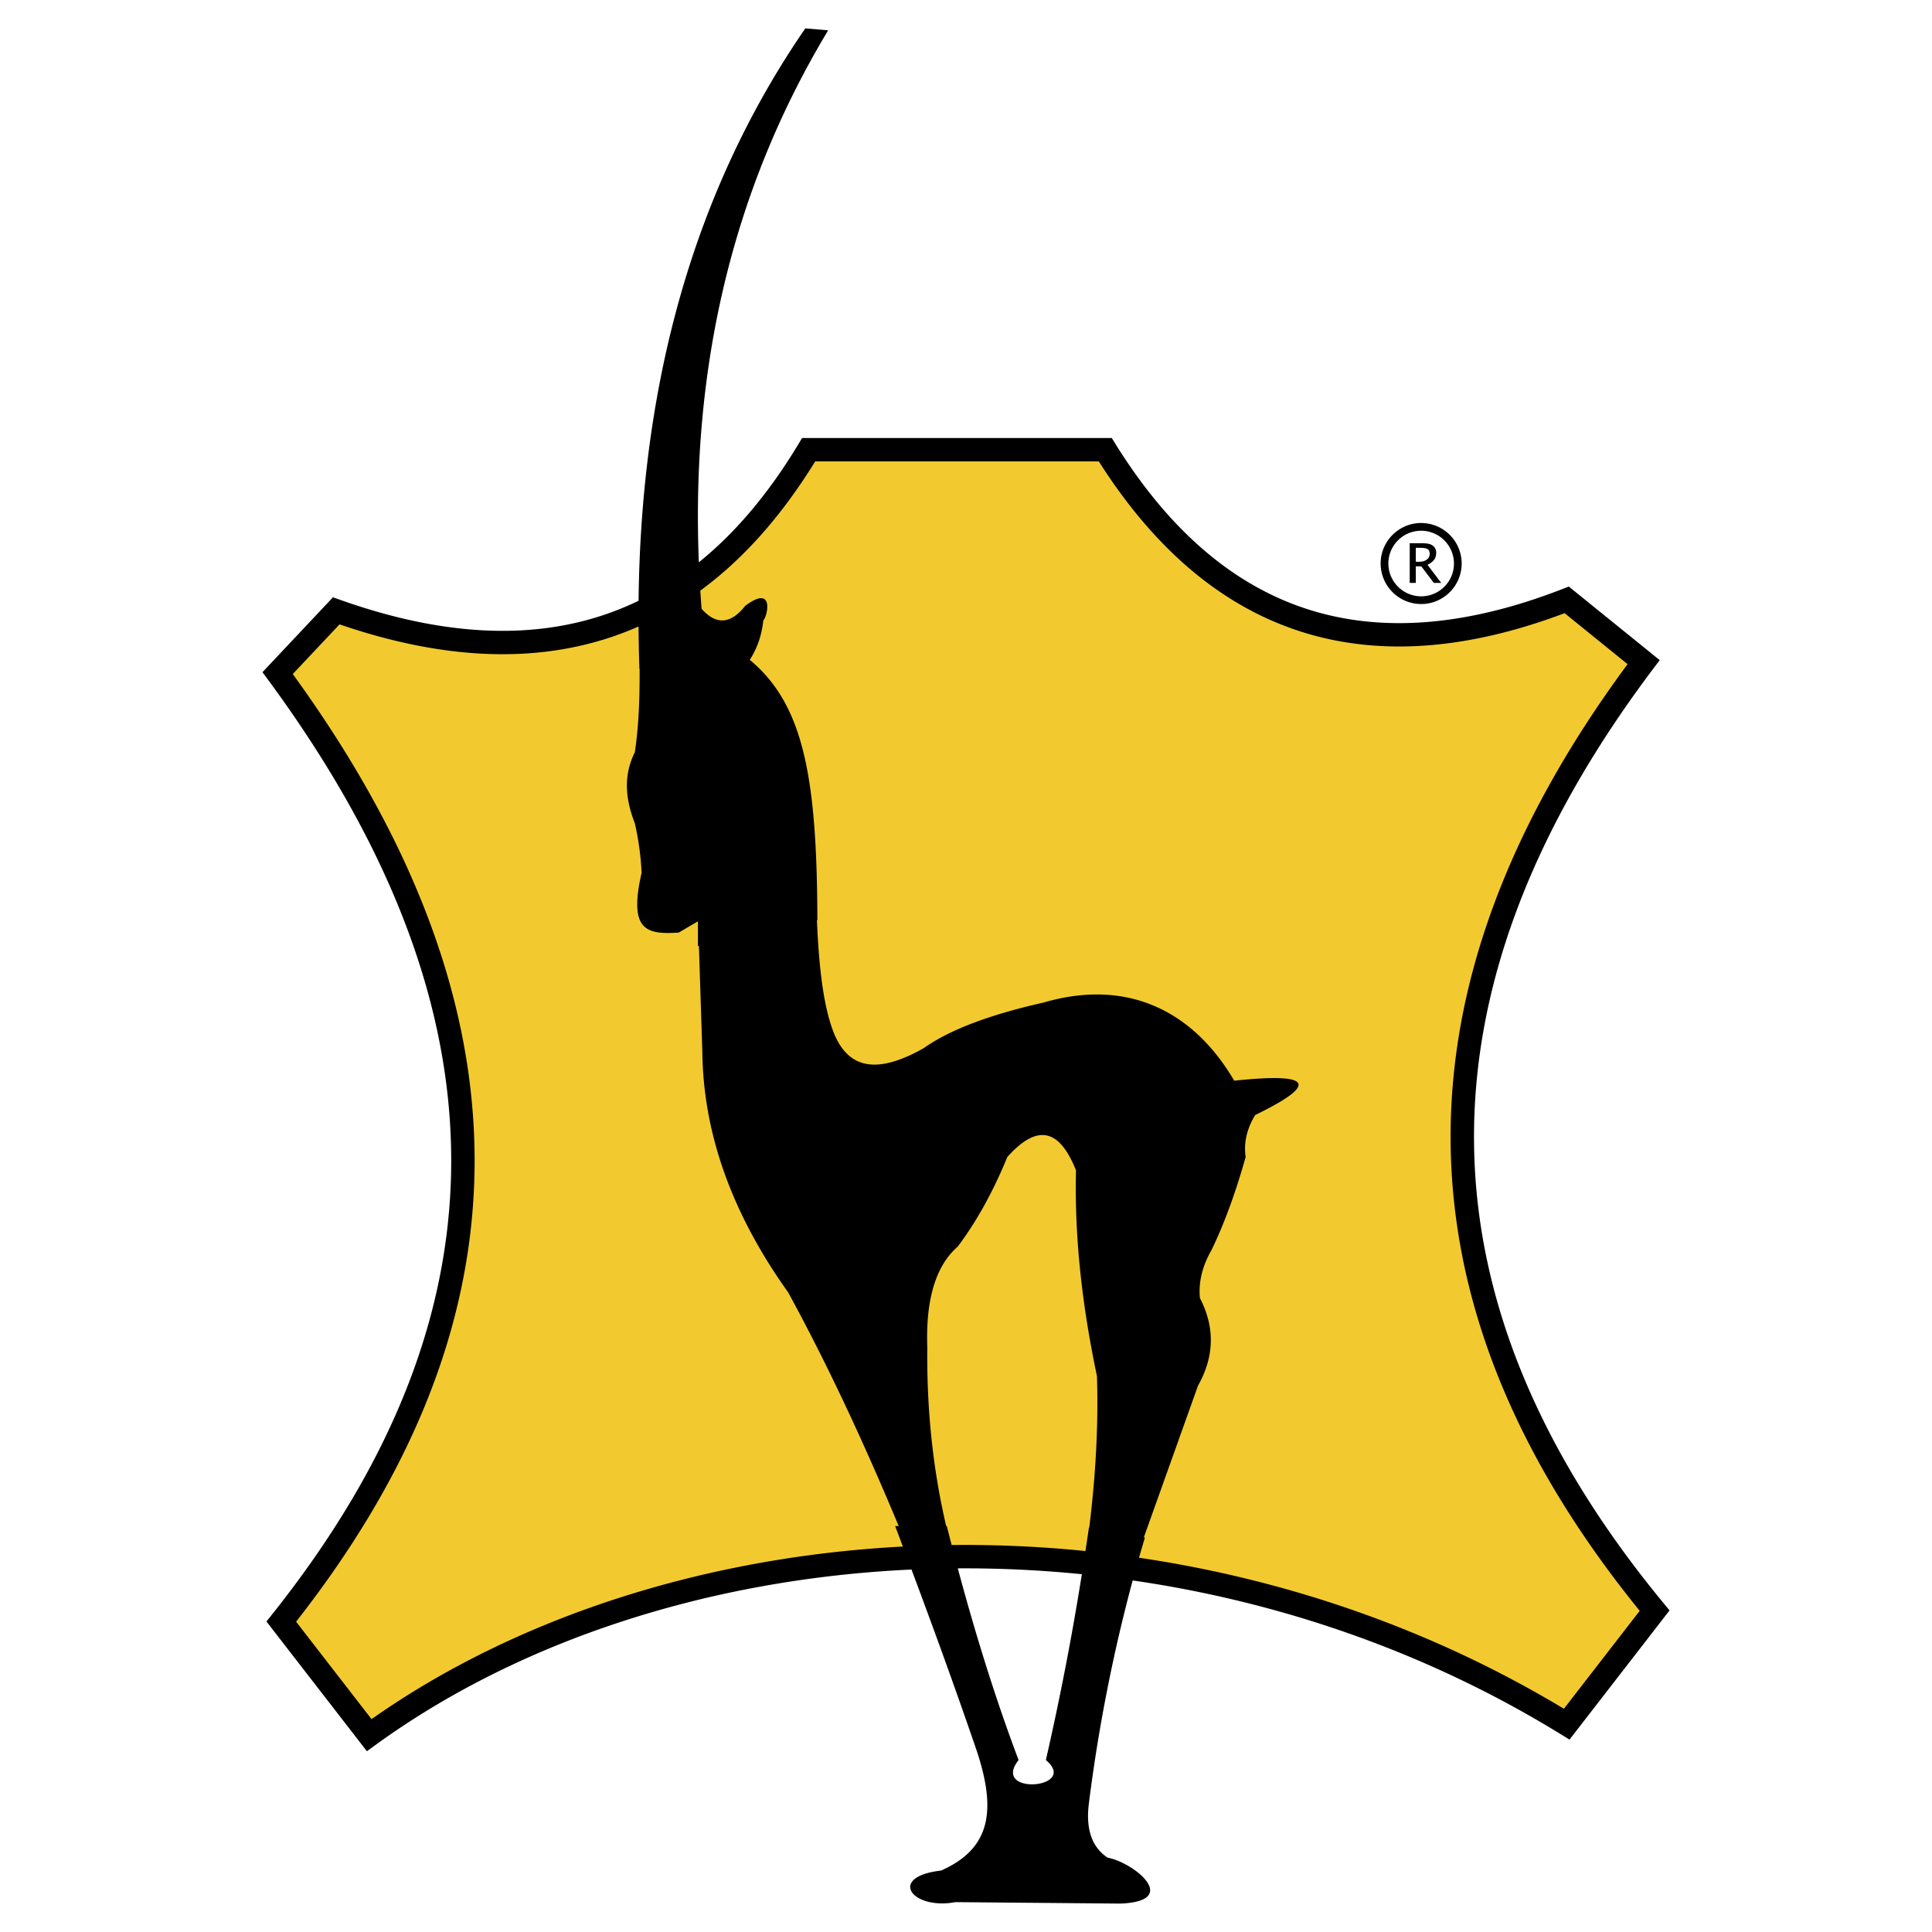
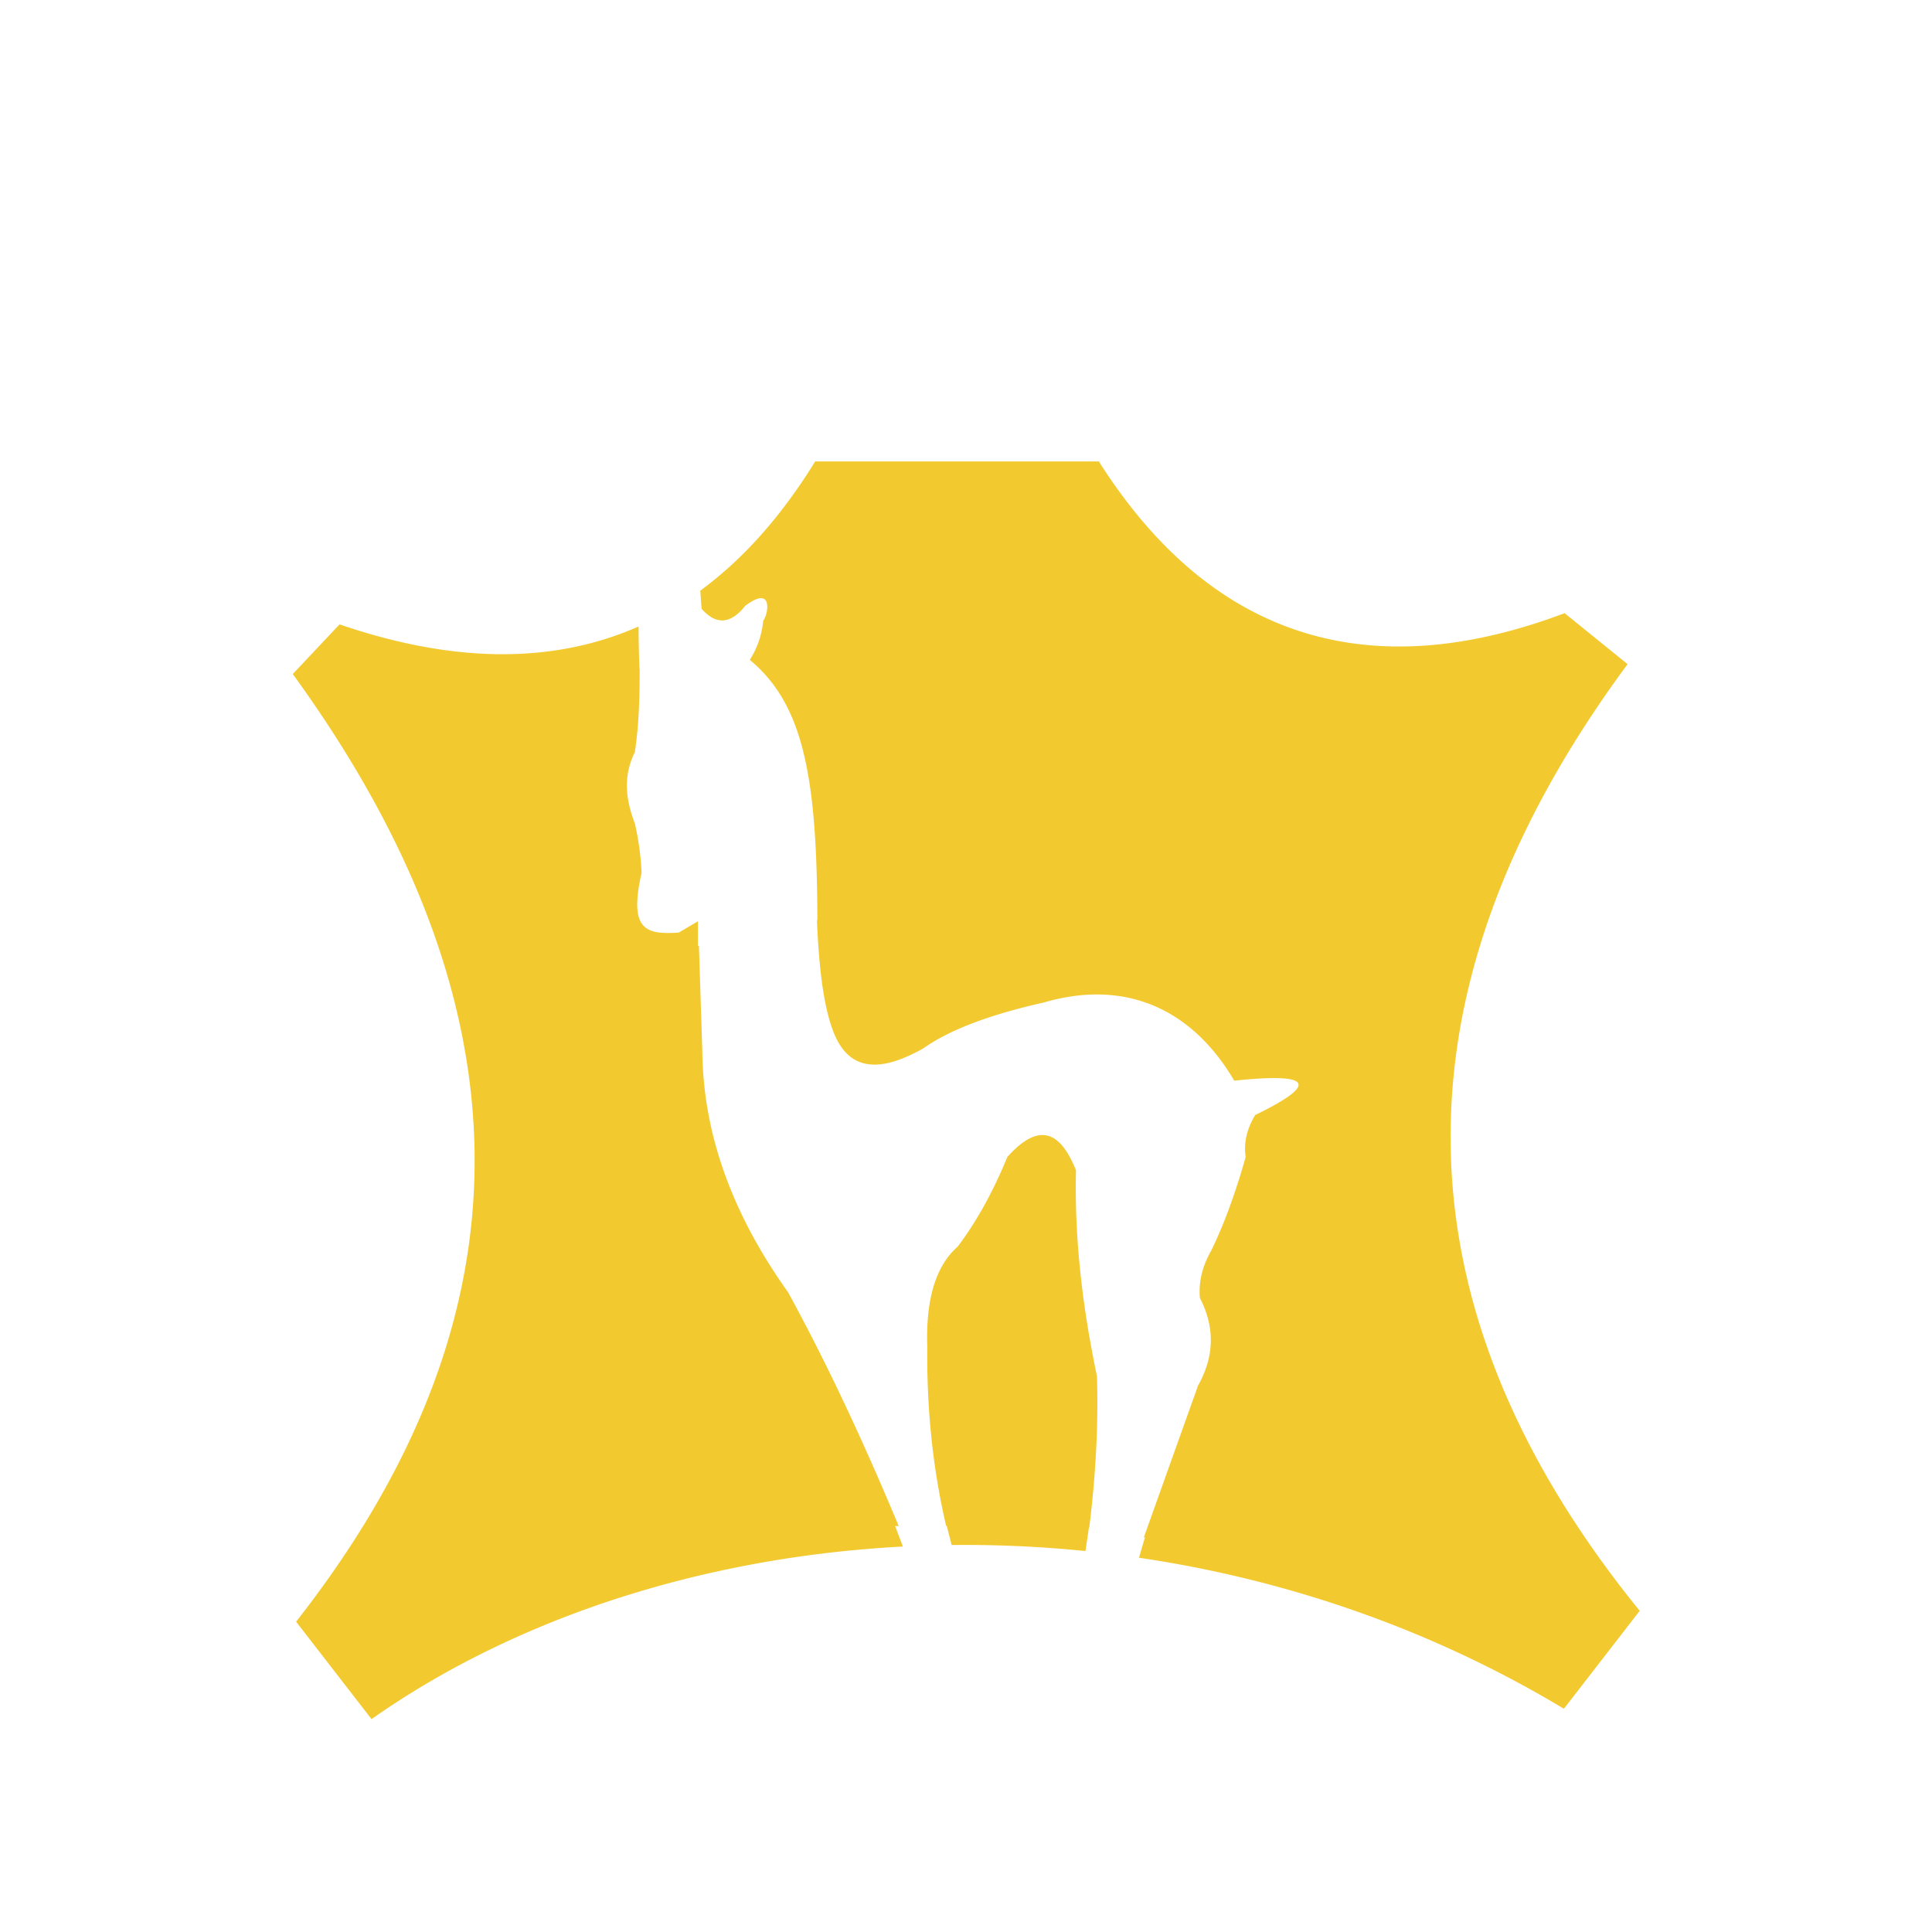
<svg xmlns="http://www.w3.org/2000/svg" width="2500" height="2500" viewBox="0 0 192.756 192.756">
  <g fill-rule="evenodd" clip-rule="evenodd">
-     <path fill="#fff" d="M0 0h192.756v192.756H0V0z" />
-     <path d="M80.023 43.701h30.899l.342.552c5.332 8.59 11.699 14.089 19.102 16.498 7.41 2.412 15.922 1.749 25.527-1.987l.627-.244.525.426 7.674 6.211.871.705-.676.896c-12.078 16.044-18.027 31.827-17.848 47.34.178 15.5 6.484 30.785 18.912 45.855l.592.717-.568.734-8.77 11.326-.643.83-.889-.547c-13.373-8.219-28.021-13.205-42.693-15.332a164.856 164.856 0 0 0-4.365 22.215c-.334 2.578.287 4.393 1.861 5.441 2.723.525 7.305 4.346 1.289 4.584l-16.47-.145c-4.344.812-6.827-2.529-1.433-3.15 5.108-2.244 5.444-6.205 3.581-11.887-2.175-6.357-4.353-12.334-6.529-18.146-20.158.924-39.112 7.092-53.424 17.465l-.913.662-.692-.895-8.768-11.325-.559-.723.568-.715c10.823-13.592 17.332-27.939 17.833-43.338.502-15.414-5.01-31.938-18.225-49.88l-.574-.779.666-.708 5.846-6.211.522-.554.713.253c10.038 3.563 18.859 4.049 26.459 1.457a29.32 29.32 0 0 0 3.318-1.365c.234-21.69 5.472-40.877 16.633-57.103l2.283.19c-9.662 16.043-13.675 33.822-12.903 53.077 3.683-2.973 7.002-6.917 9.957-11.831l.342-.569zm27.913 113.358a117.379 117.379 0 0 0-12.377-.584c1.889 7.041 3.91 13.418 6.066 19.125-2.816 3.58 6.111 2.863 2.721 0a279.783 279.783 0 0 0 3.59-18.541zM141.789 52.18a4.05 4.05 0 0 1 4.043 4.042 4.032 4.032 0 0 1-1.186 2.855v.001a4.034 4.034 0 0 1-2.857 1.187 4.05 4.05 0 0 1-4.043-4.043c0-1.113.455-2.124 1.188-2.856a4.036 4.036 0 0 1 2.855-1.186zm0 .771c-.9 0-1.721.368-2.312.96a3.267 3.267 0 0 0-.959 2.312 3.28 3.28 0 0 0 3.271 3.273 3.26 3.26 0 0 0 2.312-.96v.001a3.261 3.261 0 0 0 .961-2.314 3.279 3.279 0 0 0-3.273-3.272zm-1.141 5.202v-3.957h1.107c.459 0 .779.038.959.114.381.159.574.438.574.84 0 .274-.066.505-.199.689-.133.183-.354.354-.666.513l1.367 1.801h-.738l-1.248-1.646h-.549v1.646h-.607zm.608-2.106h.32c.328 0 .586-.072.777-.216s.287-.338.287-.583c0-.228-.072-.384-.217-.469-.143-.083-.408-.125-.795-.125h-.373v1.393h.001z" />
    <path d="M81.332 46.035c-3.362 5.459-7.184 9.755-11.462 12.893.039.602.08 1.205.127 1.81 1.453 1.643 2.905 1.543 4.358-.299 2.96-2.211 2.21 1.086 1.799 1.461-.15 1.461-.6 2.772-1.349 3.935 5.396 4.469 6.708 11.794 6.745 25.97l-.044.009c.208 5.037.708 8.789 1.691 11.254 1.648 4.057 4.923 3.773 8.939 1.521 2.736-1.941 6.879-3.414 11.983-4.564 8.293-2.428 14.896.762 19.02 7.797 7.793-.83 8.49.312 2.092 3.424-.844 1.395-1.16 2.789-.951 4.184-.912 3.223-1.988 6.361-3.424 9.32-.906 1.584-1.287 3.17-1.141 4.756 1.512 2.916 1.449 5.832-.191 8.748l-5.402 15.127.107.018c-.201.672-.398 1.344-.592 2.016 14.549 2.146 29.07 7.055 42.393 15.068l7.564-9.771c-12.393-15.266-18.68-30.799-18.863-46.594-.182-15.738 5.703-31.69 17.654-47.856l-6.283-5.086c-9.869 3.721-18.688 4.319-26.457 1.791-7.779-2.532-14.453-8.175-20.014-16.931H81.332v-.001zM63.708 62.506c-.84.371-1.697.706-2.567 1.002-7.926 2.704-17.015 2.298-27.266-1.215L29.21 67.25c13.138 18.097 18.62 34.85 18.109 50.547-.51 15.668-6.986 30.232-17.777 44l7.525 9.721C51.45 161.4 70.181 155.34 90.08 154.299l-.772-2.045h.356c-3.44-8.252-7.085-16.088-11.032-23.318-5.613-7.857-8.465-15.846-8.559-23.965l-.342-10.601-.098.021v-2.473l-1.911 1.124c-3.316.226-5.003-.262-3.71-5.958a28.01 28.01 0 0 0-.675-4.947c-.918-2.36-1.181-4.722 0-7.083.417-2.774.485-5.549.479-8.323l-.021.01a151.19 151.19 0 0 1-.087-4.235zm31.237 91.64a119.722 119.722 0 0 1 13.35.601c.117-.777.234-1.559.348-2.352l.033.006c.621-5.033.924-10.066.768-15.1-1.412-6.727-2.258-13.551-2.092-20.541-1.477-3.664-3.529-5.029-6.848-1.332-1.51 3.68-3.174 6.576-4.945 8.939-2.198 1.916-3.212 5.275-3.043 10.082-.064 6.625.645 12.479 1.884 17.803h.063c.161.639.321 1.268.482 1.894z" fill="#f2ca30" />
  </g>
</svg>